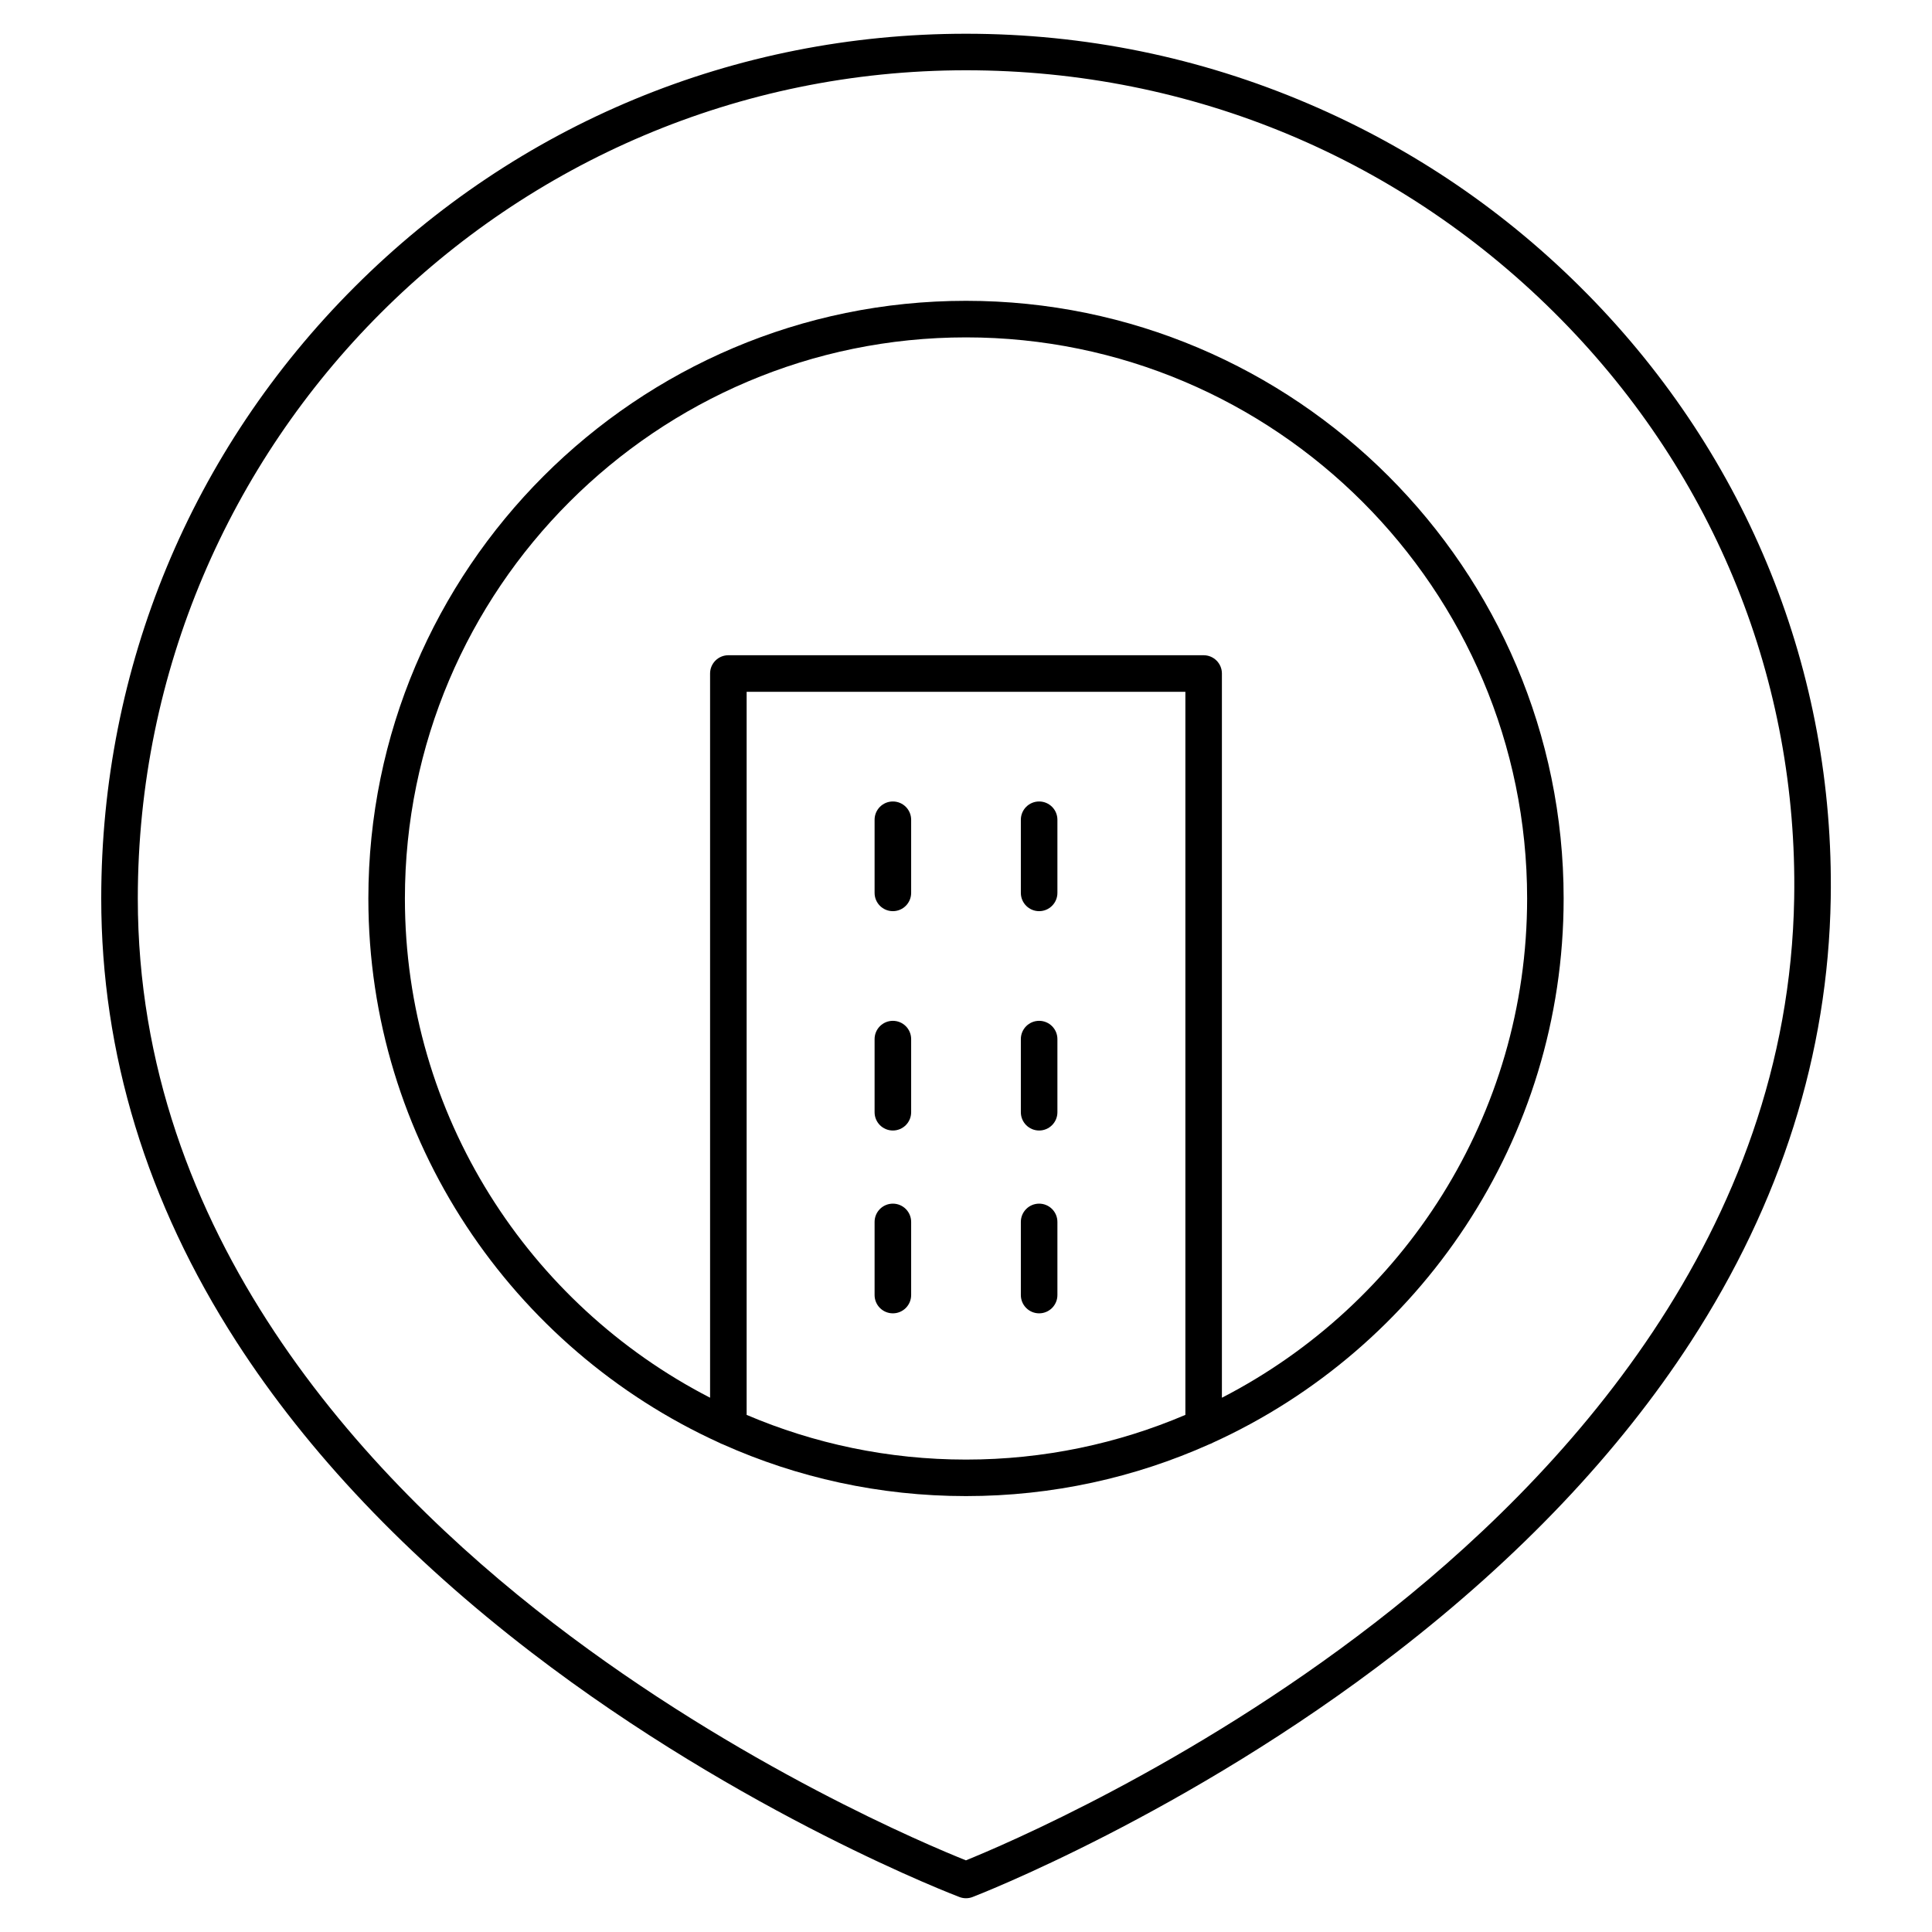
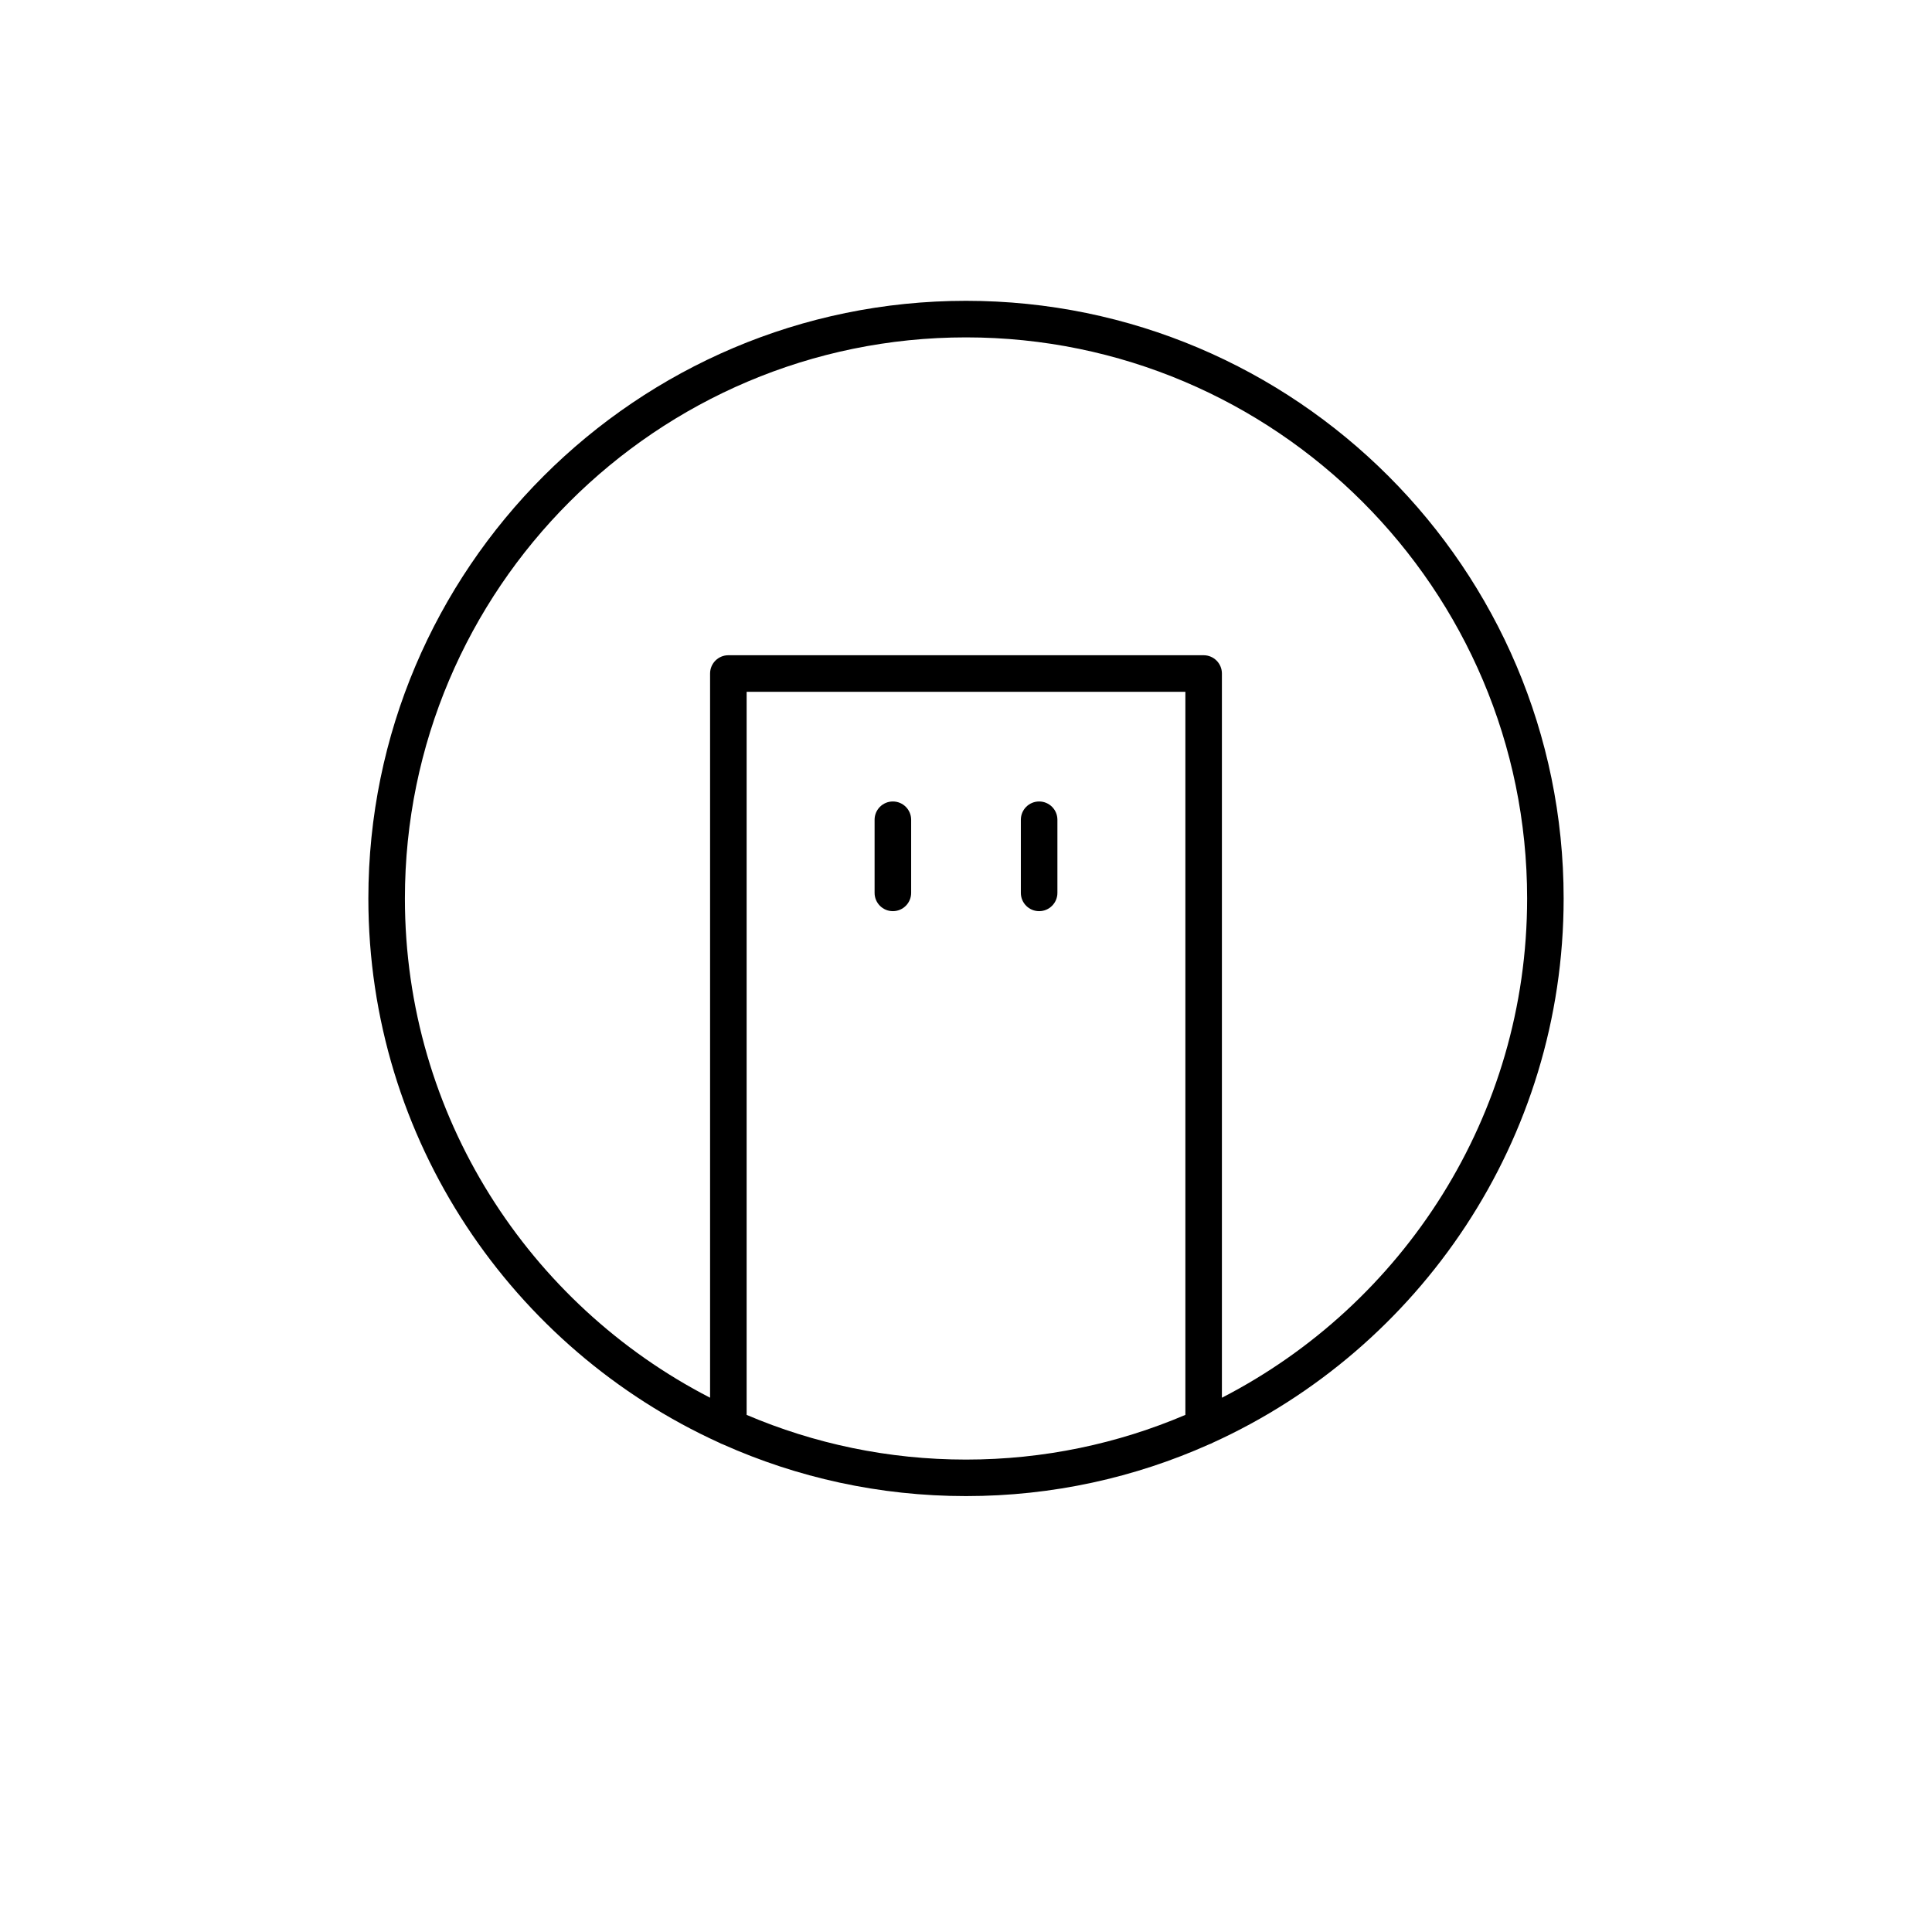
<svg xmlns="http://www.w3.org/2000/svg" fill="#000000" width="800px" height="800px" version="1.1" viewBox="144 144 512 512">
  <g>
-     <path d="m564.68 221.95c-21.223-21.586-46.105-38.566-73.961-50.469-28.777-12.301-59.309-18.539-90.73-18.539-61.215 0-118.76 23.84-162.04 67.121-43.285 43.285-67.121 100.83-67.121 162.04 0 41.062 12.051 80.582 35.824 117.46 18.91 29.34 45.23 57.059 78.23 82.387 56.004 42.984 112.84 64.582 113.41 64.793 0.551 0.207 1.125 0.309 1.703 0.309 0.586 0 1.168-0.105 1.723-0.316 0.559-0.215 56.656-21.812 112.29-64.797 32.777-25.328 59.047-53.039 78.074-82.367 23.914-36.859 36.387-76.355 37.078-117.39 1.008-60.023-21.887-116.93-64.473-160.23zm-56.41 352.18c-49.113 37.992-98.574 58.949-108.29 62.879-9.801-3.914-59.926-24.875-109.39-62.887-50.215-38.586-110.07-103.22-110.07-192.02 0-121.02 98.457-219.48 219.48-219.48 59.828 0 115.87 23.477 157.79 66.109 40.746 41.438 62.656 95.875 61.688 153.28-1.492 88.848-61.293 153.51-111.19 192.11z" />
    <path d="m380.62 356.4c-2.676 0-4.844 2.168-4.844 4.844v19.379c0 2.676 2.168 4.844 4.844 4.844 2.676 0 4.844-2.168 4.844-4.844v-19.379c0-2.676-2.168-4.844-4.844-4.844z" />
    <path d="m419.38 356.4c-2.676 0-4.844 2.168-4.844 4.844v19.379c0 2.676 2.168 4.844 4.844 4.844s4.844-2.168 4.844-4.844v-19.379c0-2.676-2.168-4.844-4.844-4.844z" />
-     <path d="m380.62 414.53c-2.676 0-4.844 2.168-4.844 4.844v19.379c0 2.676 2.168 4.844 4.844 4.844 2.676 0 4.844-2.168 4.844-4.844v-19.379c0-2.676-2.168-4.844-4.844-4.844z" />
-     <path d="m419.38 414.53c-2.676 0-4.844 2.168-4.844 4.844v19.379c0 2.676 2.168 4.844 4.844 4.844s4.844-2.168 4.844-4.844v-19.379c0-2.676-2.168-4.844-4.844-4.844z" />
-     <path d="m380.62 462.98c-2.676 0-4.844 2.168-4.844 4.844v19.379c0 2.676 2.168 4.844 4.844 4.844 2.676 0 4.844-2.168 4.844-4.844v-19.379c0-2.676-2.168-4.844-4.844-4.844z" />
-     <path d="m419.38 462.98c-2.676 0-4.844 2.168-4.844 4.844v19.379c0 2.676 2.168 4.844 4.844 4.844s4.844-2.168 4.844-4.844v-19.379c0-2.676-2.168-4.844-4.844-4.844z" />
    <path d="m400 223.72c-87.332 0-158.38 71.051-158.38 158.38 0 64.027 38.191 119.3 92.988 144.24 0.285 0.164 0.586 0.297 0.902 0.402 19.711 8.824 41.535 13.738 64.492 13.738 22.953 0 44.781-4.914 64.488-13.738 0.316-0.105 0.617-0.238 0.902-0.402 54.797-24.941 92.988-80.215 92.988-144.24 0-87.332-71.047-158.38-158.38-158.38zm-58.133 295.24v-191.62h116.27v191.62c-17.871 7.621-37.52 11.844-58.133 11.844-20.617 0-40.266-4.223-58.133-11.84zm125.95-4.551v-191.92c0-2.676-2.168-4.844-4.844-4.844h-125.95c-2.676 0-4.844 2.168-4.844 4.844v191.92c-47.98-24.695-80.875-74.73-80.875-132.3 0-81.988 66.703-148.7 148.7-148.7 81.988 0 148.7 66.703 148.7 148.7-0.004 57.574-32.898 107.61-80.875 132.3z" />
  </g>
</svg>